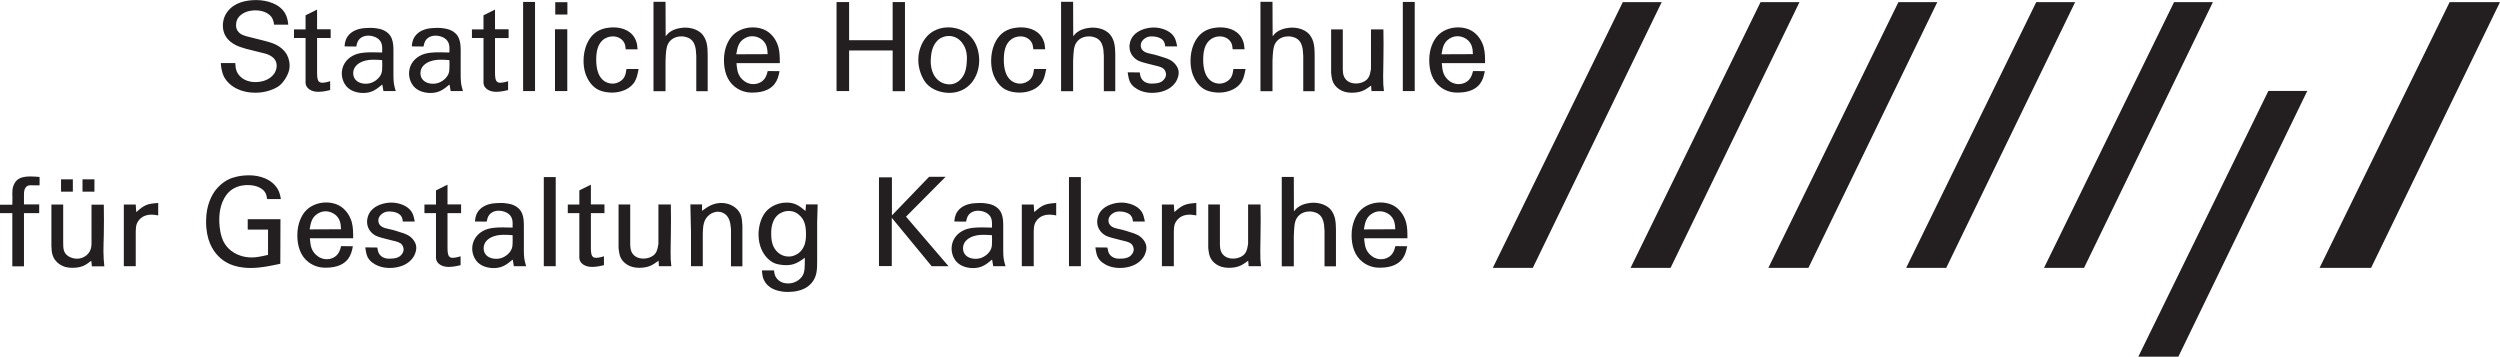
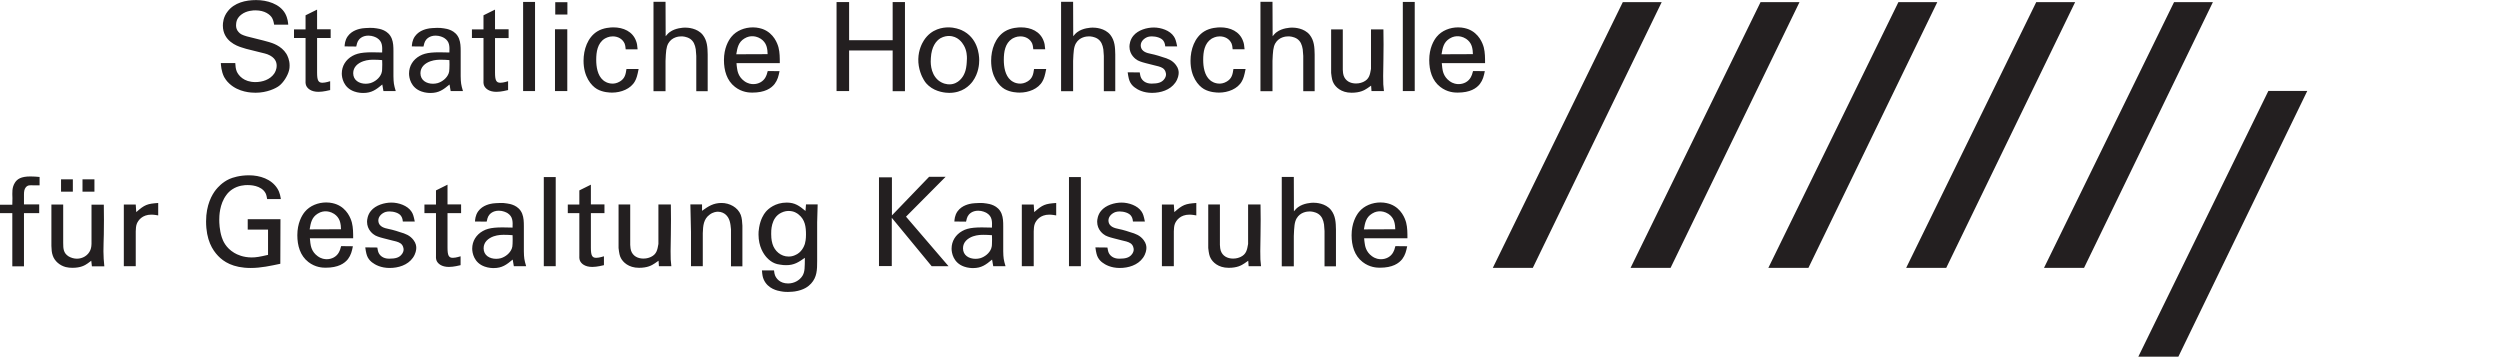
<svg xmlns="http://www.w3.org/2000/svg" xmlns:ns1="http://www.inkscape.org/namespaces/inkscape" xmlns:ns2="http://sodipodi.sourceforge.net/DTD/sodipodi-0.dtd" id="svg2" version="1.1" ns1:version="0.91 r13725" xml:space="preserve" width="235.525" height="33.6" viewBox="0 0 235.525 33.6" ns2:docname="hfg_logo_dt.svg">
  <defs id="defs6" />
  <ns2:namedview pagecolor="#ffffff" bordercolor="#666666" borderopacity="1" objecttolerance="10" gridtolerance="10" guidetolerance="10" ns1:pageopacity="0" ns1:pageshadow="2" ns1:window-width="2556" ns1:window-height="1404" id="namedview4" showgrid="false" ns1:zoom="4.3472695" ns1:cx="-0.48389282" ns1:cy="16.16443" ns1:window-x="0" ns1:window-y="16" ns1:window-maximized="0" ns1:current-layer="g10" />
  <g id="g10" ns1:groupmode="layer" ns1:label="ink_ext_XXXXXX" transform="matrix(1.25,0,0,-1.25,0,33.6)">
    <g id="g12" transform="scale(0.1,0.1)">
-       <path d="m 1846.24,267.188 -98.03,-200.274 38.84,0 97.13,200.274 -37.94,0" style="fill:#231f20;fill-opacity:1;fill-rule:nonzero;stroke:none" id="path14" ns1:connector-curvature="0" />
      <path d="m 1534.67,267.188 -98.03,-200.274 30.2,0 97.15,200.274 -29.32,0" style="fill:#231f20;fill-opacity:1;fill-rule:nonzero;stroke:none" id="path16" ns1:connector-curvature="0" />
      <path d="m 1638.54,267.188 -98.01,-200.274 30.18,0 97.11,200.274 -29.28,0" style="fill:#231f20;fill-opacity:1;fill-rule:nonzero;stroke:none" id="path18" ns1:connector-curvature="0" />
      <path d="m 1326.89,267.188 -97.96,-200.274 30.15,0 97.17,200.274 -29.36,0" style="fill:#231f20;fill-opacity:1;fill-rule:nonzero;stroke:none" id="path20" ns1:connector-curvature="0" />
      <path d="m 1430.79,267.188 -98.02,-200.274 30.2,0 97.13,200.274 -29.31,0" style="fill:#231f20;fill-opacity:1;fill-rule:nonzero;stroke:none" id="path22" ns1:connector-curvature="0" />
      <path d="m 1223.07,267.188 -97.97,-200.274 30.15,0 97.13,200.274 -29.31,0" style="fill:#231f20;fill-opacity:1;fill-rule:nonzero;stroke:none" id="path24" ns1:connector-curvature="0" />
      <path d="M 1709.63,200.273 1611.62,0 l 30.18,0 97.15,200.273 -29.32,0" style="fill:#231f20;fill-opacity:1;fill-rule:nonzero;stroke:none" id="path26" ns1:connector-curvature="0" />
      <path d="m 196.559,229.238 c 2.582,-0.566 3.73,-0.957 4.98,-1.347 5.934,-2.305 6.981,-5.938 6.981,-8.614 0,-2.968 -1.34,-5.156 -1.911,-6.015 -3.156,-4.512 -8.812,-6.328 -14.168,-6.328 -8.711,0 -12.73,4.98 -14.074,8.144 -0.754,2.012 -0.945,4.024 -1.047,6.211 l -10.89,0 c 0.09,-1.445 0.281,-6.133 2.48,-10.527 0.582,-0.957 1.719,-2.969 3.922,-4.961 7.078,-6.602 16.648,-6.895 19.809,-6.895 8.609,0 15.308,3.34 17.703,5.176 3.25,2.481 6.394,7.441 7.449,11.465 0.477,1.719 0.477,3.164 0.477,3.926 0,4.218 -1.622,7.363 -2.391,8.711 -3.926,6.308 -10.899,8.222 -13.102,8.906 -1.336,0.371 -2.765,0.762 -4.207,1.152 l -12.539,3.145 c -3.543,1.054 -4.879,1.718 -6.222,3.261 -1.336,1.426 -1.911,3.165 -1.911,5.059 0,0.684 0.09,2.969 1.051,4.785 0.383,0.664 1.242,2.012 2.871,3.262 4.02,3.164 9.278,3.242 10.719,3.242 7.078,0 11.098,-3.242 12.539,-5.742 1.051,-1.816 1.43,-4.492 1.531,-5.059 l 10.618,0 c -0.098,1.231 -0.293,4.785 -2.293,8.418 -4.114,7.364 -13.782,10.137 -21.914,10.137 -7.954,0 -16.372,-2.012 -21.34,-8.418 -3.438,-4.297 -3.719,-8.809 -3.719,-10.801 0,-11.679 10.801,-15.41 13.859,-16.386 1.149,-0.372 2.391,-0.743 3.641,-1.133 l 11.098,-2.774 z m 25.023,17.403 0,-6.504 8.711,0 0,-31.289 c -0.098,-1.621 -0.098,-3.262 0.477,-4.59 0.949,-2.188 3.722,-4.668 9.269,-4.668 3.731,0 7.844,1.133 8.801,1.328 l 0,6.68 c -0.188,0 -3.352,-1.153 -5.735,-1.153 -3.261,-0.078 -4.121,1.914 -4.121,7.657 l 0,26.035 10.235,0 0,6.601 -10.235,0 0,14.825 -8.691,-4.297 0,-10.625 -8.711,0 z m 46.914,-12.911 c 0.469,2.11 0.762,3.165 1.25,4.024 0.859,1.621 3.242,4.199 7.93,4.199 3.078,0 5.566,-1.23 6.512,-1.816 4.015,-2.578 4.015,-6.133 3.832,-10.899 -11.575,0.371 -17.524,0.176 -22.395,-2.578 -4.98,-2.773 -8.027,-7.558 -8.027,-13.301 0,-3.086 1.242,-10.625 9.355,-13.496 2.871,-1.054 5.762,-1.133 6.809,-1.133 6.316,0 9.668,2.481 14.363,6.387 l 0.859,-4.961 9.27,0 c -1.438,4.766 -1.633,6.211 -1.731,11.192 l 0,18.925 c 0,3.262 -0.097,6.426 -1.25,9.395 -2.578,6.504 -9.355,7.461 -11.367,7.754 -1.914,0.371 -3.34,0.371 -5.273,0.371 -2.578,0 -4.688,-0.293 -5.645,-0.371 -1.621,-0.293 -7.461,-1.152 -10.898,-5.938 -2.207,-3.066 -2.305,-6.406 -2.383,-7.656 l 8.789,-0.098 z m 19.524,-10.234 c 0.105,-2.207 0.105,-4.297 0,-6.406 0,-1.836 -0.286,-2.793 -0.571,-3.652 -1.336,-3.536 -4.793,-6.211 -8.23,-7.266 -1.336,-0.293 -2.11,-0.488 -3.555,-0.488 -4.961,0 -9.465,2.597 -9.465,7.949 0,4.707 3.547,7.578 7.563,9.004 3.25,1.152 6.511,1.152 7.742,1.152 2.207,0 4.316,-0.098 6.516,-0.293 m 31.152,10.234 c 0.476,2.11 0.769,3.165 1.25,4.024 0.855,1.621 3.25,4.199 7.937,4.199 3.067,0 5.567,-1.23 6.504,-1.816 4.024,-2.578 4.024,-6.133 3.836,-10.899 -11.582,0.371 -17.515,0.176 -22.398,-2.578 -4.973,-2.773 -8.02,-7.558 -8.02,-13.301 0,-3.086 1.239,-10.625 9.356,-13.496 2.871,-1.054 5.754,-1.133 6.797,-1.133 6.328,0 9.675,2.481 14.367,6.387 l 0.855,-4.961 9.27,0 c -1.438,4.766 -1.621,6.211 -1.719,11.192 l 0,18.925 c 0,3.262 -0.098,6.426 -1.25,9.395 -2.566,6.504 -9.355,7.461 -11.367,7.754 -1.914,0.371 -3.352,0.371 -5.274,0.371 -2.578,0 -4.687,-0.293 -5.644,-0.371 -1.621,-0.293 -7.461,-1.152 -10.899,-5.938 -2.207,-3.066 -2.293,-6.406 -2.39,-7.656 l 8.789,-0.098 z m 19.527,-10.234 c 0.102,-2.207 0.102,-4.297 0,-6.406 0,-1.836 -0.281,-2.793 -0.574,-3.652 -1.328,-3.536 -4.785,-6.211 -8.223,-7.266 -1.347,-0.293 -2.109,-0.488 -3.554,-0.488 -4.961,0 -9.473,2.597 -9.473,7.949 0,4.707 3.547,7.578 7.559,9.004 3.261,1.152 6.523,1.152 7.754,1.152 2.207,0 4.316,-0.098 6.511,-0.293 m 16.985,23.145 0,-6.504 8.711,0 0,-31.289 c -0.098,-1.621 -0.098,-3.262 0.468,-4.59 0.965,-2.188 3.731,-4.668 9.278,-4.668 3.73,0 7.851,1.133 8.797,1.328 l 0,6.68 c -0.184,0 -3.348,-1.153 -5.731,-1.153 -3.262,-0.078 -4.121,1.914 -4.121,7.657 l 0,26.035 10.242,0 0,6.601 -10.242,0 0,14.825 -8.691,-4.297 0,-10.625 -8.711,0 z m 38.574,-46.485 8.984,0 0,67.168 -8.984,0 0,-67.168 z m 24.023,0 9.27,0 0,46.582 -9.27,0 0,-46.582 z m 0.196,57.696 9.16,0 0,9.277 -9.16,0 0,-9.277 z m 53.671,-41.055 c -0.578,-4.024 -1.152,-7.09 -4.882,-9.375 -2.293,-1.445 -4.512,-1.641 -5.555,-1.641 -3.731,0 -6.223,1.739 -7.18,2.598 -4.211,3.535 -5.176,10.137 -5.176,15.312 0,6.016 0.965,12.422 6.231,15.879 1.055,0.567 3.152,1.817 6.23,1.817 3.914,0 7.454,-1.914 8.997,-5.547 0.378,-0.957 0.574,-2.11 0.757,-4.199 l 8.977,0 c -0.274,3.339 -0.469,4.472 -1.133,6.211 -2.578,7.265 -9.668,10.312 -17.129,10.312 -1.719,0 -7.558,-0.176 -12.148,-3.047 -7.278,-4.492 -10.332,-13.691 -10.332,-22.109 0,-11.953 5.742,-18.75 10.136,-21.328 4.493,-2.578 9.766,-2.676 11.387,-2.676 6.699,0 14.063,2.773 17.227,8.594 1.133,2.011 1.804,4.218 2.761,9.199 l -9.168,0 z m 29.446,50.625 -9.074,0 0,-67.363 9.074,0 0,22.871 c 0.281,6.875 0.476,10.332 2.105,13.203 2.785,4.785 7.844,5.254 9.856,5.254 1.054,0 3.925,-0.176 6.511,-1.817 2.688,-1.816 3.735,-4.492 4.309,-7.929 0.195,-1.719 0.281,-3.36 0.391,-4.981 l 0,-26.601 8.593,0 0,27.656 c -0.097,5.351 -0.293,10.43 -3.73,14.824 -4.199,5.156 -11.375,5.449 -13.289,5.449 -1.438,0 -7.375,-0.293 -11.496,-3.34 -1.25,-0.859 -2.188,-2.011 -3.156,-3.164 l -0.094,25.938 z m 86.121,-46.211 c 0,3.906 0,8.027 -0.957,11.758 -0.762,2.969 -3.535,10.722 -11.758,13.867 -1.34,0.469 -4.023,1.328 -7.559,1.328 -6.132,0 -12.351,-2.383 -16.179,-7.07 -2.297,-2.774 -5.637,-8.614 -5.637,-17.598 0,-7.754 2.109,-15.41 8.32,-20.195 5.254,-4.102 10.711,-4.297 13.008,-4.297 9.57,0 14.27,3.242 16.848,6.504 2.293,3.047 2.957,5.918 3.719,9.668 l -8.887,0.078 c -0.567,-2.383 -1.055,-3.535 -1.621,-4.59 -1.817,-3.437 -5.469,-5.254 -9.192,-5.254 -1.433,0 -4.019,0.176 -6.89,2.285 -4.602,3.36 -5.168,7.852 -5.461,9.864 -0.196,1.152 -0.293,2.402 -0.379,3.652 l 32.625,0 z m -32.813,6.68 c 0.86,5.078 1.621,9.101 6.114,11.875 2.597,1.621 4.797,1.718 6.035,1.718 1.152,0 3.633,-0.195 6.316,-1.914 4.309,-2.871 4.699,-6.894 4.985,-8.711 0.086,-0.957 0.086,-1.914 0.183,-2.871 l -23.633,-0.097 z m 75.586,39.336 0,-67.071 9.461,0 0,30.625 32.824,0 0,-30.722 9.278,0 0,67.168 -9.278,0 0,-28.711 -32.824,0 0,28.711 -9.461,0 z m 61.614,-42.872 c -0.188,-7.46 2.761,-13.496 4.109,-15.683 1.34,-2.402 2.961,-3.848 3.73,-4.512 5.547,-4.863 13.106,-5.351 15.403,-5.351 10.054,0 15.32,5.449 17.703,8.613 4.59,6.308 4.961,13.203 4.961,15.976 0,4.415 -1.133,17.129 -13.281,22.676 -1.543,0.664 -5.164,2.09 -9.961,2.09 -3.828,0 -12.723,-0.859 -18.465,-9.824 -1.328,-2.11 -4.016,-6.992 -4.199,-13.985 m 9.461,0.762 c 0.48,8.535 3.925,12.832 7.175,14.844 2.688,1.523 5.168,1.719 6.418,1.719 6.699,0 10.039,-4.981 11.192,-6.992 2.402,-4.024 2.402,-8.418 2.402,-9.961 0,-1.895 -0.293,-4.297 -0.293,-4.766 -0.371,-3.457 -1.047,-5.371 -1.719,-6.816 -0.761,-1.895 -4.218,-7.93 -11.191,-7.93 -1.641,0 -5.176,0.371 -8.527,3.164 -6.219,5.449 -5.653,14.336 -5.457,16.738 m 77.773,-8.32 c -0.574,-4.024 -1.152,-7.09 -4.883,-9.375 -2.305,-1.445 -4.504,-1.641 -5.547,-1.641 -3.75,0 -6.23,1.739 -7.187,2.598 -4.219,3.535 -5.176,10.137 -5.176,15.312 0,6.016 0.957,12.422 6.23,15.879 1.043,0.567 3.157,1.817 6.211,1.817 3.938,0 7.481,-1.914 9.004,-5.547 0.379,-0.957 0.567,-2.11 0.774,-4.199 l 8.972,0 c -0.285,3.339 -0.468,4.472 -1.14,6.211 -2.59,7.265 -9.66,10.312 -17.121,10.312 -1.719,0 -7.559,-0.176 -12.168,-3.047 -7.254,-4.492 -10.313,-13.691 -10.313,-22.109 0,-11.953 5.723,-18.75 10.125,-21.328 4.504,-2.578 9.778,-2.676 11.399,-2.676 6.699,0 14.062,2.773 17.214,8.594 1.145,2.011 1.821,4.218 2.766,9.199 l -9.16,0 z m 29.441,50.625 -9.07,0 0,-67.363 9.07,0 0,22.871 c 0.293,6.875 0.481,10.332 2.102,13.203 2.781,4.785 7.851,5.254 9.863,5.254 1.055,0 3.926,-0.176 6.504,-1.817 2.688,-1.816 3.75,-4.492 4.317,-7.929 0.183,-1.719 0.292,-3.36 0.371,-4.981 l 0,-26.601 8.613,0 0,27.656 c -0.098,5.351 -0.293,10.43 -3.731,14.824 -4.199,5.156 -11.386,5.449 -13.3,5.449 -1.438,0 -7.364,-0.293 -11.485,-3.34 -1.238,-0.859 -2.207,-2.011 -3.164,-3.164 l -0.09,25.938 z m 78.43,-33.594 c -0.859,4.219 -1.34,5.742 -2.48,7.461 -2.969,4.59 -9.754,6.777 -15.118,6.777 -5.273,0 -11.875,-1.894 -15.41,-6.191 -2.578,-3.066 -2.961,-6.797 -2.961,-8.223 0,-6.132 4.492,-9.394 6.211,-10.351 2.395,-1.25 5.547,-1.914 6.125,-2.11 2.11,-0.566 4.219,-1.054 6.414,-1.621 1.723,-0.39 4.797,-1.054 6.321,-2.109 2.097,-1.348 2.492,-3.828 2.492,-4.785 0,-0.86 -0.285,-2.481 -1.821,-4.121 -1.726,-1.817 -4.019,-2.774 -9.097,-2.774 -4.778,0 -7.082,2.598 -7.942,4.492 -0.586,1.25 -0.671,2.598 -0.957,3.946 l -9.082,0.078 c 0.578,-4.102 1.055,-5.918 1.914,-7.559 1.055,-2.011 2.676,-3.34 3.34,-3.808 2.207,-1.719 6.602,-4.121 13.114,-4.121 6.515,0 13.585,2.109 17.5,7.636 2.199,3.086 2.582,6.133 2.582,7.481 0,1.23 -0.188,3.437 -2.102,5.918 -2.676,3.554 -6.113,4.804 -10.137,5.957 -2.004,0.664 -4.011,1.328 -6.023,1.816 -3.254,0.86 -7.094,1.055 -9.199,3.633 -0.383,0.469 -1.145,1.621 -1.145,3.34 0,3.164 2.774,5.547 5.449,6.426 1.153,0.273 1.825,0.371 2.969,0.371 3.066,0 7.285,-1.035 8.816,-3.535 0.958,-1.348 1.243,-3.536 1.243,-4.024 l 8.984,0 z m 42.395,-17.031 c -0.579,-4.024 -1.145,-7.09 -4.875,-9.375 -2.305,-1.445 -4.512,-1.641 -5.555,-1.641 -3.742,0 -6.223,1.739 -7.18,2.598 -4.219,3.535 -5.176,10.137 -5.176,15.312 0,6.016 0.957,12.422 6.231,15.879 1.047,0.567 3.152,1.817 6.211,1.817 3.926,0 7.472,-1.914 9.004,-5.547 0.39,-0.957 0.578,-2.11 0.761,-4.199 l 8.985,0 c -0.293,3.339 -0.481,4.472 -1.153,6.211 -2.578,7.265 -9.648,10.312 -17.109,10.312 -1.726,0 -7.566,-0.176 -12.168,-3.047 -7.258,-4.492 -10.312,-13.691 -10.312,-22.109 0,-11.953 5.73,-18.75 10.117,-21.328 4.512,-2.578 9.773,-2.676 11.394,-2.676 6.711,0 14.075,2.773 17.219,8.594 1.152,2.011 1.824,4.218 2.781,9.199 l -9.175,0 z m 29.441,50.625 -9.07,0 0,-67.363 9.07,0 0,22.871 c 0.293,6.875 0.488,10.332 2.117,13.203 2.766,4.785 7.844,5.254 9.856,5.254 1.054,0 3.925,-0.176 6.511,-1.817 2.688,-1.816 3.735,-4.492 4.309,-7.929 0.184,-1.719 0.281,-3.36 0.391,-4.981 l 0,-26.601 8.593,0 0,27.656 c -0.097,5.351 -0.293,10.43 -3.73,14.824 -4.207,5.156 -11.387,5.449 -13.301,5.449 -1.426,0 -7.363,-0.293 -11.484,-3.34 -1.25,-0.859 -2.207,-2.011 -3.157,-3.164 l -0.105,25.938 z m 44.197,-20.762 0,-32.832 c 0.47,-4.121 0.86,-5.937 1.81,-7.656 1.43,-2.774 5.54,-7.266 13.58,-7.266 6.42,0 9.57,1.817 11.87,3.34 l 2.87,2.012 0.29,-4.102 9.37,0 c -0.19,1.621 -0.3,3.34 -0.48,5.059 -0.1,2.109 -0.1,4.199 -0.1,6.308 0,4.122 0.1,8.243 0.19,12.266 0.2,7.637 0.09,15.195 0,22.871 l -9.36,0 0,-29.765 c -0.77,-4.61 -1.44,-7.754 -5.64,-9.766 -1.06,-0.469 -2.87,-1.25 -5.66,-1.25 -4.3,0 -8.03,1.914 -9.38,6.133 -0.3,1.054 -0.48,1.992 -0.57,4.218 l 0,30.43 -8.79,0 z m 54.03,-46.504 8.98,0 0,67.168 -8.98,0 0,-67.168 z m 61.99,21.055 c 0,3.906 0,8.027 -0.95,11.758 -0.77,2.969 -3.54,10.722 -11.77,13.867 -1.33,0.469 -4.01,1.328 -7.56,1.328 -6.12,0 -12.34,-2.383 -16.17,-7.07 -2.29,-2.774 -5.63,-8.614 -5.63,-17.598 0,-7.754 2.1,-15.41 8.31,-20.195 5.26,-4.102 10.72,-4.297 13.03,-4.297 9.57,0 14.25,3.242 16.83,6.504 2.29,3.047 2.96,5.918 3.72,9.668 l -8.87,0.078 c -0.59,-2.383 -1.07,-3.535 -1.65,-4.59 -1.81,-3.437 -5.44,-5.254 -9.17,-5.254 -1.45,0 -4.03,0.176 -6.9,2.285 -4.6,3.36 -5.18,7.852 -5.46,9.864 -0.18,1.152 -0.29,2.402 -0.38,3.652 l 32.62,0 z m -32.81,6.68 c 0.85,5.078 1.62,9.101 6.12,11.875 2.59,1.621 4.79,1.718 6.02,1.718 1.16,0 3.66,-0.195 6.33,-1.914 4.31,-2.871 4.69,-6.894 4.98,-8.711 0.09,-0.957 0.09,-1.914 0.19,-2.871 l -23.64,-0.097" style="fill:#231f20;fill-opacity:1;fill-rule:nonzero;stroke:none" id="path28" ns1:connector-curvature="0" />
      <path d="m 0,114.492 0,-6.308 9.281,0 0,-40.098 8.789,0 0,40.098 11.48,0 0,6.582 -11.48,0 0,7.382 c 0,2.11 0.191,4.122 1.441,5.547 1.527,1.739 3.059,1.446 5.156,1.446 1.82,-0.098 3.453,0 5.172,0 l 0,6.289 c -2.301,0.215 -4.59,0.39 -6.891,0.39 -7.168,0 -10.039,-2.011 -11.758,-4.785 -2.289,-3.711 -1.91,-7.265 -1.812,-11.562 0,-1.641 0,-3.262 -0.098,-4.981 L 0,114.492 Z m 38.738,0.176 0,-31.191 c 0.102,-2.676 0.191,-5.059 1.051,-7.363 1.43,-4.199 5.351,-7.441 9.75,-8.594 1.441,-0.391 3.449,-0.566 4.984,-0.566 6.316,0 9.379,1.797 11.574,3.34 0.859,0.566 1.82,1.328 2.684,1.992 l 0.476,-4.199 9.371,0 c -0.387,3.731 -0.668,7.461 -0.668,11.289 0,4.219 0.188,8.418 0.281,12.637 0.184,7.461 0.098,15.019 0,22.558 l -9.273,0 0,-29.55 c 0,-0.566 -0.086,-2.871 -0.859,-4.688 -1.719,-4.121 -5.84,-6.504 -10.141,-6.504 -2.207,0 -4.41,0.664 -6.231,1.719 -3.914,2.48 -4.106,5.742 -4.106,10.234 l 0,28.887 -8.895,0 z m 7.262,9.687 8.902,0 0,9.278 -8.902,0 0,-9.278 z m 16.176,0 8.996,0 0,9.278 -8.996,0 0,-9.278 z m 31.145,-9.687 0,-46.484 8.989,0 0,26.23 c 0.093,1.895 0.093,3.828 0.761,5.625 1.051,2.695 4.121,6.992 11,6.992 2.114,0 4.5,-0.468 5.168,-0.586 l 0,9.375 c -8.32,-0.566 -10.238,-1.328 -16.547,-6.875 l -0.382,5.723 -8.989,0 z m 93.379,-11.094 0,-7.832 15.313,0 0,-19.043 c -6.223,-1.445 -9.09,-1.934 -12.25,-1.934 -6.508,0 -11,2.129 -13.215,3.457 -6.406,3.828 -8.504,9.101 -9.367,11.68 -1.821,5.547 -1.922,11.289 -1.922,13.184 0,2.695 0.101,11.797 5.363,18.769 1.149,1.622 2.68,3.067 4.399,4.219 4.597,3.067 9.57,3.242 11.582,3.242 1.539,0 10.336,0 13.597,-6.211 0.668,-1.445 0.86,-2.675 1.141,-4.316 l 10.332,0 c -0.207,1.152 -0.578,4.688 -2.578,7.852 -4.504,7.265 -13.305,10.039 -21.434,10.039 -7.09,0 -12.351,-1.719 -14.738,-2.774 -5.461,-2.48 -8.813,-6.406 -10.145,-8.027 -2.968,-3.731 -7.457,-11.387 -7.457,-23.926 0,-14.16 4.879,-21.621 9.078,-26.035 4.02,-4.199 11.012,-9.082 24.602,-9.082 7.746,0 15.02,1.641 22.277,3.164 l 0.11,33.574 -24.688,0 z m 79.473,-14.336 c 0,3.926 0,8.027 -0.957,11.758 -0.762,2.969 -3.535,10.723 -11.758,13.867 -1.34,0.489 -4.023,1.348 -7.559,1.348 -6.132,0 -12.343,-2.402 -16.171,-7.07 -2.293,-2.774 -5.633,-8.633 -5.633,-17.618 0,-7.754 2.097,-15.41 8.308,-20.195 5.254,-4.101 10.723,-4.297 13.02,-4.297 9.566,0 14.258,3.262 16.844,6.504 2.285,3.066 2.949,5.938 3.711,9.668 l -8.875,0.098 c -0.579,-2.402 -1.067,-3.555 -1.633,-4.59 -1.817,-3.457 -5.457,-5.273 -9.192,-5.273 -1.433,0 -4.011,0.195 -6.882,2.305 -4.61,3.34 -5.176,7.852 -5.469,9.844 -0.188,1.152 -0.293,2.402 -0.371,3.652 l 32.617,0 z m -32.813,6.68 c 0.86,5.078 1.621,9.102 6.121,11.875 2.59,1.641 4.79,1.738 6.028,1.738 1.152,0 3.64,-0.215 6.328,-1.933 4.297,-2.871 4.687,-6.875 4.98,-8.711 0.079,-0.957 0.079,-1.914 0.188,-2.871 L 233.359,95.918 Z m 79.239,5.937 c -0.86,4.219 -1.336,5.743 -2.481,7.461 -2.969,4.59 -9.758,6.797 -15.117,6.797 -5.273,0 -11.875,-1.914 -15.41,-6.211 -2.57,-3.066 -2.957,-6.797 -2.957,-8.222 0,-6.133 4.48,-9.395 6.211,-10.352 2.39,-1.23 5.547,-1.895 6.121,-2.09 2.109,-0.586 4.219,-1.055 6.418,-1.641 1.719,-0.371 4.793,-1.035 6.316,-2.109 2.11,-1.328 2.489,-3.828 2.489,-4.766 0,-0.859 -0.282,-2.5 -1.825,-4.121 -1.718,-1.836 -4.011,-2.773 -9.093,-2.773 -4.774,0 -7.079,2.578 -7.938,4.492 -0.586,1.25 -0.676,2.578 -0.957,3.926 l -9.082,0.098 c 0.574,-4.121 1.055,-5.938 1.914,-7.578 1.055,-1.992 2.676,-3.34 3.34,-3.809 2.207,-1.719 6.601,-4.121 13.113,-4.121 6.516,0 13.586,2.109 17.5,7.656 2.199,3.066 2.578,6.113 2.578,7.461 0,1.25 -0.183,3.457 -2.097,5.938 -2.676,3.535 -6.114,4.785 -10.137,5.938 -2,0.664 -4.016,1.328 -6.024,1.816 -3.253,0.859 -7.089,1.055 -9.191,3.633 -0.391,0.469 -1.152,1.621 -1.152,3.34 0,3.164 2.773,5.567 5.449,6.426 1.152,0.273 1.824,0.391 2.969,0.391 3.078,0 7.285,-1.055 8.808,-3.555 0.965,-1.328 1.25,-3.535 1.25,-4.024 l 8.985,0 z m 7.285,12.813 0,-6.484 8.711,0 0,-31.309 c -0.098,-1.621 -0.098,-3.242 0.469,-4.59 0.957,-2.188 3.73,-4.668 9.265,-4.668 3.735,0 7.856,1.133 8.813,1.328 l 0,6.699 c -0.207,0 -3.352,-1.152 -5.754,-1.152 -3.242,-0.098 -4.102,1.895 -4.102,7.637 l 0,26.055 10.235,0 0,6.582 -10.235,0 0,14.843 -8.691,-4.316 0,-10.625 -8.711,0 z m 46.914,-12.91 c 0.469,2.109 0.754,3.164 1.23,4.023 0.86,1.641 3.262,4.219 7.95,4.219 3.066,0 5.546,-1.25 6.511,-1.816 4.016,-2.598 4.016,-6.133 3.828,-10.918 -11.589,0.371 -17.515,0.195 -22.39,-2.578 -4.981,-2.773 -8.035,-7.559 -8.035,-13.301 0,-3.066 1.238,-10.625 9.363,-13.496 2.871,-1.055 5.742,-1.133 6.797,-1.133 6.316,0 9.668,2.481 14.355,6.406 l 0.86,-4.981 9.277,0 c -1.426,4.785 -1.621,6.211 -1.719,11.191 l 0,18.945 c 0,3.262 -0.097,6.407 -1.25,9.375 -2.578,6.504 -9.363,7.461 -11.367,7.754 -1.914,0.371 -3.359,0.371 -5.273,0.371 -2.579,0 -4.688,-0.293 -5.645,-0.371 -1.633,-0.293 -7.473,-1.152 -10.906,-5.918 -2.199,-3.086 -2.297,-6.426 -2.395,-7.676 l 8.809,-0.097 z m 19.519,-10.215 c 0.09,-2.207 0.09,-4.316 0,-6.426 0,-1.816 -0.281,-2.773 -0.574,-3.633 -1.347,-3.555 -4.785,-6.231 -8.23,-7.285 -1.34,-0.293 -2.114,-0.469 -3.547,-0.469 -4.981,0 -9.473,2.578 -9.473,7.949 0,4.688 3.535,7.559 7.559,9.004 3.262,1.133 6.504,1.133 7.754,1.133 2.207,0 4.316,-0.098 6.511,-0.273 m 23.528,-23.359 8.984,0 0,67.168 -8.984,0 0,-67.168 z m 18.086,46.484 0,-6.484 8.703,0 0,-31.309 c -0.09,-1.621 -0.09,-3.242 0.476,-4.59 0.957,-2.188 3.731,-4.668 9.278,-4.668 3.73,0 7.843,1.133 8.789,1.328 l 0,6.699 c -0.188,0 -3.34,-1.152 -5.742,-1.152 -3.243,-0.098 -4.102,1.895 -4.102,7.637 l 0,26.055 10.234,0 0,6.582 -10.234,0 0,14.843 -8.699,-4.316 0,-10.625 -8.703,0 z m 38.261,0.02 0,-32.833 c 0.481,-4.102 0.86,-5.938 1.805,-7.656 1.438,-2.773 5.559,-7.246 13.598,-7.246 6.402,0 9.566,1.797 11.863,3.34 l 2.871,1.992 0.281,-4.102 9.368,0 c -0.184,1.621 -0.293,3.34 -0.481,5.059 -0.086,2.109 -0.086,4.219 -0.086,6.328 0,4.102 0.086,8.223 0.195,12.246 0.188,7.656 0.079,15.215 0,22.872 l -9.375,0 0,-29.766 c -0.761,-4.59 -1.425,-7.754 -5.644,-9.766 -1.055,-0.469 -2.871,-1.25 -5.645,-1.25 -4.316,0 -8.046,1.933 -9.394,6.133 -0.274,1.055 -0.469,2.012 -0.567,4.219 l 0,30.43 -8.789,0 z m 62.911,0.078 -8.789,0 0.468,-20.84 0,-25.742 8.887,0 0,24.883 c 0.195,5.644 0.566,10.625 5.176,13.965 2.48,1.914 5.066,2.207 6.211,2.207 2.785,0 4.699,-1.25 5.554,-1.914 3.45,-2.773 3.938,-7.07 4.309,-11.386 l 0,-27.852 8.602,0 0,30.625 c -0.184,2.969 -0.29,5.547 -1.239,8.125 -2.207,5.742 -8.515,8.984 -14.441,8.984 -6.223,0 -9.953,-2.48 -14.738,-5.918 l 0,4.864 z m 87.148,0 -8.789,0 -0.383,-4.961 c -4.598,3.828 -7.945,6.308 -14.168,6.308 -8.711,0 -13.965,-4.785 -15.793,-6.972 -1.621,-1.914 -3.914,-5.645 -4.969,-11.68 -0.476,-2.578 -0.476,-4.219 -0.476,-5.449 0,-9.004 3.824,-14.746 6.219,-17.324 3.925,-4.297 7.734,-5.059 10.136,-5.352 1.536,-0.293 2.969,-0.391 4.5,-0.391 6.028,0 9.289,2.207 14.075,5.547 -0.098,-7.168 0.086,-10.43 -1.817,-13.594 -2.305,-3.633 -6.515,-5.742 -10.82,-5.742 -6.328,0 -9.004,3.926 -9.863,6.133 -0.379,0.957 -0.489,1.719 -0.762,3.73 l -9.094,0 c 0.297,-3.73 0.578,-5.059 1.34,-6.875 3.164,-7.188 10.625,-8.516 12.93,-8.906 2.382,-0.469 4.297,-0.469 5.351,-0.469 2.207,0 4.59,0.293 5.176,0.371 6.699,1.055 10.137,3.633 12.234,5.918 4.493,4.902 4.59,10.449 4.59,16.953 l 0,29.277 0.383,13.477 z M 581.23,92.481 c 0,1.816 -0.378,12.149 7.559,15.976 2.488,1.25 4.602,1.348 5.645,1.348 3.933,0 6.328,-1.719 7.48,-2.676 4.883,-3.926 5.547,-9.277 5.547,-15.215 0,-3.34 -0.481,-5.645 -0.859,-6.992 -0.586,-1.719 -2.403,-6.504 -7.559,-8.516 -1.543,-0.664 -2.969,-0.957 -4.707,-0.957 -5.82,0 -10.52,4.121 -12.148,9.57 -0.958,3.066 -0.958,6.504 -0.958,7.461 m 81.243,42.675 0,-66.875 9.644,0 0,36.367 30.051,-36.464 12.715,0 -32.039,37.324 29.851,30.039 -12.441,0 -28.027,-29.102 0,28.711 -9.754,0 z m 65.613,-33.398 c 0.488,2.109 0.762,3.164 1.25,4.023 0.859,1.641 3.254,4.219 7.949,4.219 3.059,0 5.547,-1.25 6.504,-1.816 4.024,-2.598 4.024,-6.133 3.828,-10.918 -11.582,0.371 -17.519,0.195 -22.402,-2.578 -4.961,-2.773 -8.027,-7.559 -8.027,-13.301 0,-3.066 1.242,-10.625 9.375,-13.496 2.871,-1.055 5.742,-1.133 6.789,-1.133 6.316,0 9.668,2.481 14.363,6.406 l 0.859,-4.981 9.27,0 c -1.438,4.785 -1.621,6.211 -1.731,11.191 l 0,18.945 c 0,3.262 -0.078,6.407 -1.23,9.375 -2.578,6.504 -9.375,7.461 -11.387,7.754 -1.902,0.371 -3.34,0.371 -5.254,0.371 -2.597,0 -4.687,-0.293 -5.652,-0.371 -1.633,-0.293 -7.473,-1.152 -10.91,-5.918 -2.2,-3.086 -2.285,-6.426 -2.383,-7.676 l 8.789,-0.097 z m 19.531,-10.215 c 0.098,-2.207 0.098,-4.316 0,-6.426 0,-1.816 -0.293,-2.773 -0.574,-3.633 -1.34,-3.555 -4.777,-6.231 -8.234,-7.285 -1.336,-0.293 -2.11,-0.469 -3.536,-0.469 -4.98,0 -9.48,2.578 -9.48,7.949 0,4.688 3.543,7.559 7.559,9.004 3.257,1.133 6.511,1.133 7.761,1.133 2.2,0 4.309,-0.098 6.504,-0.273 m 22.5,23.125 0,-46.484 8.977,0 0,26.23 c 0.094,1.895 0.094,3.828 0.769,5.625 1.043,2.695 4.102,6.992 10.996,6.992 2.11,0 4.5,-0.468 5.176,-0.586 l 0,9.375 c -8.34,-0.566 -10.242,-1.328 -16.555,-6.875 l -0.386,5.723 -8.977,0 z m 35.547,-46.484 8.977,0 0,67.168 -8.977,0 0,-67.168 z m 57.207,33.671 c -0.859,4.219 -1.348,5.743 -2.48,7.461 -2.969,4.59 -9.766,6.797 -15.118,6.797 -5.273,0 -11.875,-1.914 -15.41,-6.211 -2.578,-3.066 -2.949,-6.797 -2.949,-8.222 0,-6.133 4.492,-9.395 6.211,-10.352 2.371,-1.23 5.535,-1.895 6.113,-2.09 2.102,-0.586 4.219,-1.055 6.407,-1.641 1.738,-0.371 4.793,-1.035 6.328,-2.109 2.109,-1.328 2.48,-3.828 2.48,-4.766 0,-0.859 -0.281,-2.5 -1.816,-4.121 -1.719,-1.836 -4.024,-2.773 -9.082,-2.773 -4.793,0 -7.09,2.578 -7.95,4.492 -0.578,1.25 -0.671,2.578 -0.964,3.926 l -9.075,0.098 c 0.567,-4.121 1.055,-5.938 1.914,-7.578 1.055,-1.992 2.676,-3.34 3.34,-3.809 2.2,-1.719 6.602,-4.121 13.106,-4.121 6.512,0 13.594,2.109 17.519,7.656 2.188,3.066 2.578,6.113 2.578,7.461 0,1.25 -0.195,3.457 -2.109,5.938 -2.676,3.535 -6.113,4.785 -10.137,5.938 -2.011,0.664 -4.023,1.328 -6.023,1.816 -3.266,0.859 -7.094,1.055 -9.191,3.633 -0.391,0.469 -1.153,1.621 -1.153,3.34 0,3.164 2.774,5.567 5.457,6.426 1.145,0.273 1.828,0.391 2.961,0.391 3.067,0 7.285,-1.055 8.809,-3.555 0.957,-1.328 1.25,-3.535 1.25,-4.024 l 8.984,0 z m 12.832,12.813 0,-46.484 8.985,0 0,26.23 c 0.097,1.895 0.097,3.828 0.773,5.625 1.043,2.695 4.109,6.992 11.004,6.992 2.109,0 4.492,-0.468 5.168,-0.586 l 0,9.375 c -8.332,-0.566 -10.246,-1.328 -16.567,-6.875 l -0.378,5.723 -8.985,0 z m 34.922,0.02 0,-32.833 c 0.469,-4.102 0.859,-5.938 1.816,-7.656 1.426,-2.773 5.539,-7.246 13.575,-7.246 6.418,0 9.57,1.797 11.875,3.34 l 2.871,1.992 0.293,-4.102 9.355,0 c -0.195,1.621 -0.273,3.34 -0.476,5.059 -0.09,2.109 -0.09,4.219 -0.09,6.328 0,4.102 0.09,8.223 0.183,12.246 0.188,7.656 0.11,15.215 0,22.872 l -9.363,0 0,-29.766 c -0.762,-4.59 -1.434,-7.754 -5.644,-9.766 -1.055,-0.469 -2.872,-1.25 -5.645,-1.25 -4.316,0 -8.047,1.933 -9.387,6.133 -0.281,1.055 -0.476,2.012 -0.574,4.219 l 0,30.43 -8.789,0 z m 64.492,20.761 -9.082,0 0,-67.363 9.082,0 0,22.871 c 0.274,6.895 0.469,10.332 2.09,13.203 2.781,4.785 7.852,5.274 9.863,5.274 1.055,0 3.926,-0.196 6.504,-1.836 2.688,-1.817 3.75,-4.493 4.317,-7.93 0.195,-1.719 0.293,-3.359 0.379,-4.981 l 0,-26.602 8.61,0 0,27.656 c -0.1,5.371 -0.29,10.43 -3.74,14.824 -4.195,5.157 -11.382,5.45 -13.296,5.45 -1.438,0 -7.364,-0.293 -11.485,-3.34 -1.242,-0.86 -2.199,-2.012 -3.164,-3.145 l -0.078,25.918 z m 85.633,-46.211 c 0,3.926 0,8.027 -0.96,11.758 -0.77,2.969 -3.53,10.723 -11.76,13.867 -1.34,0.489 -4.03,1.348 -7.56,1.348 -6.13,0 -12.34,-2.402 -16.17,-7.07 -2.29,-2.774 -5.64,-8.633 -5.64,-17.618 0,-7.754 2.1,-15.41 8.32,-20.195 5.27,-4.101 10.72,-4.297 13.01,-4.297 9.58,0 14.26,3.262 16.85,6.504 2.28,3.066 2.95,5.938 3.73,9.668 l -8.9,0.098 c -0.58,-2.402 -1.04,-3.555 -1.63,-4.59 -1.81,-3.457 -5.45,-5.273 -9.19,-5.273 -1.44,0 -4.01,0.195 -6.89,2.305 -4.58,3.34 -5.17,7.852 -5.44,9.844 -0.21,1.152 -0.3,2.402 -0.39,3.652 l 32.62,0 z m -32.82,6.68 c 0.86,5.078 1.63,9.102 6.13,11.875 2.58,1.641 4.78,1.738 6.03,1.738 1.15,0 3.64,-0.215 6.32,-1.933 4.29,-2.871 4.68,-6.875 4.98,-8.711 0.09,-0.957 0.09,-1.914 0.19,-2.871 l -23.65,-0.098" style="fill:#231f20;fill-opacity:1;fill-rule:nonzero;stroke:none" id="path30" ns1:connector-curvature="0" />
    </g>
  </g>
</svg>